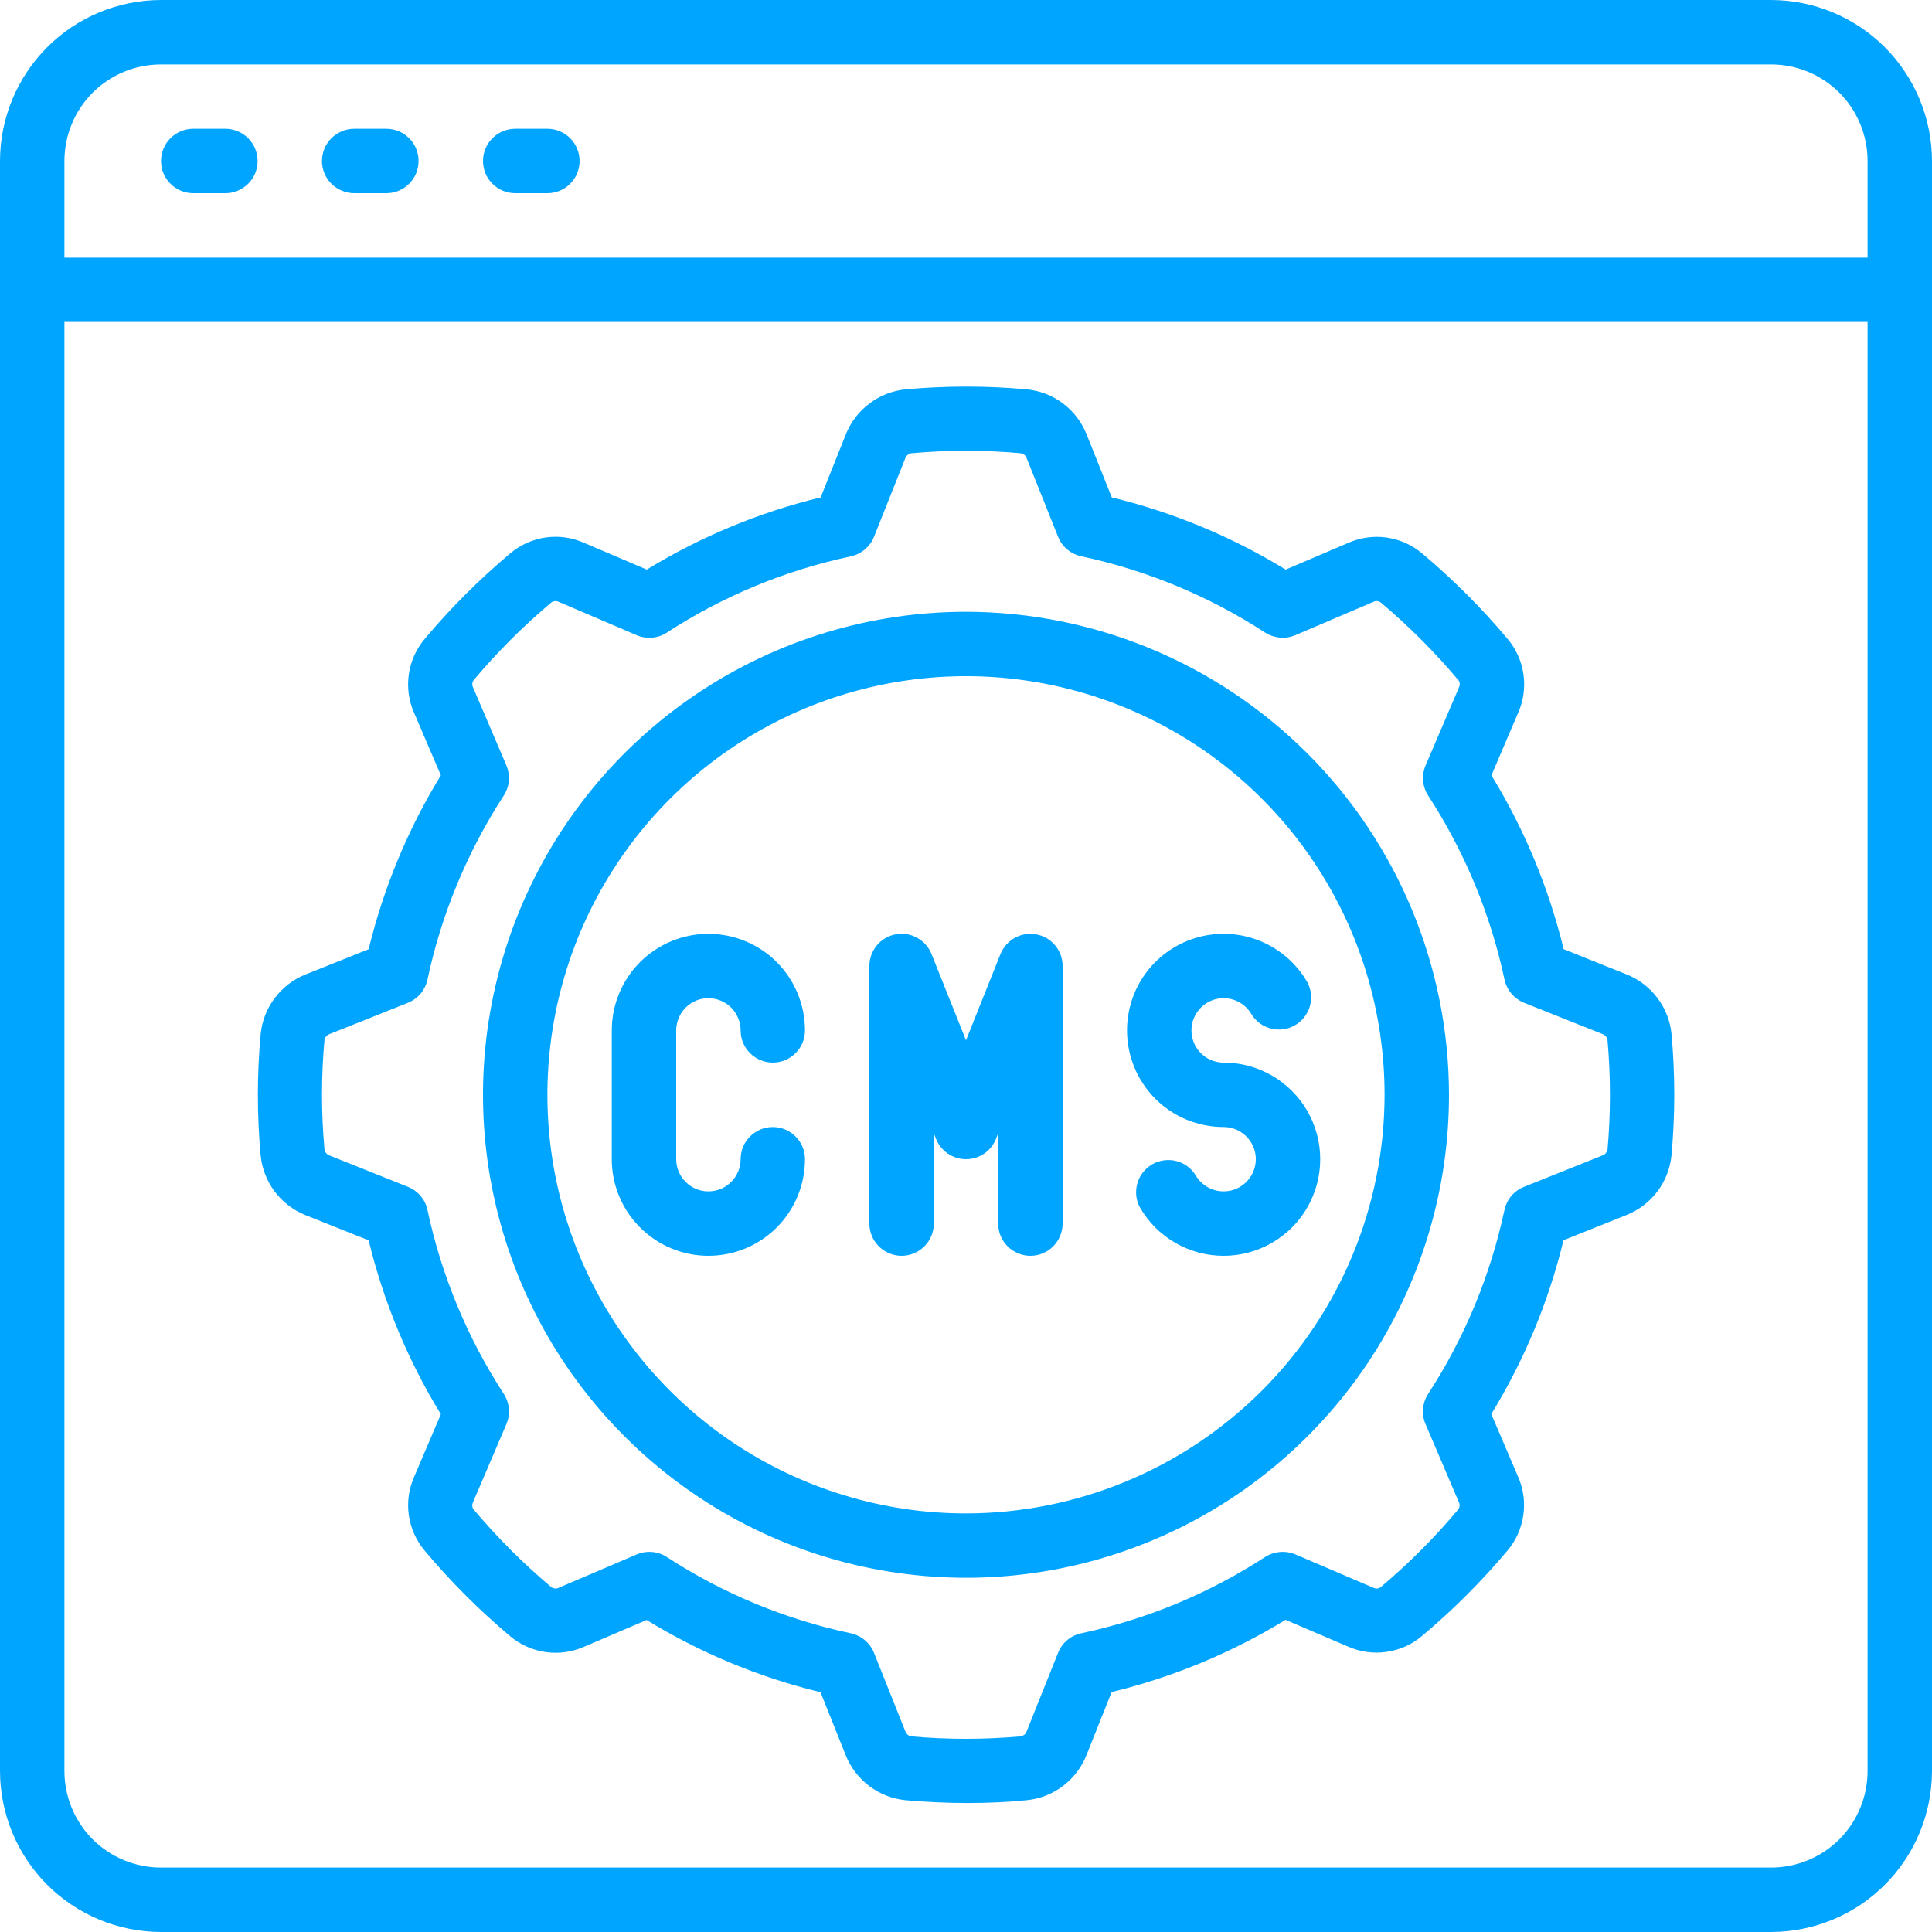
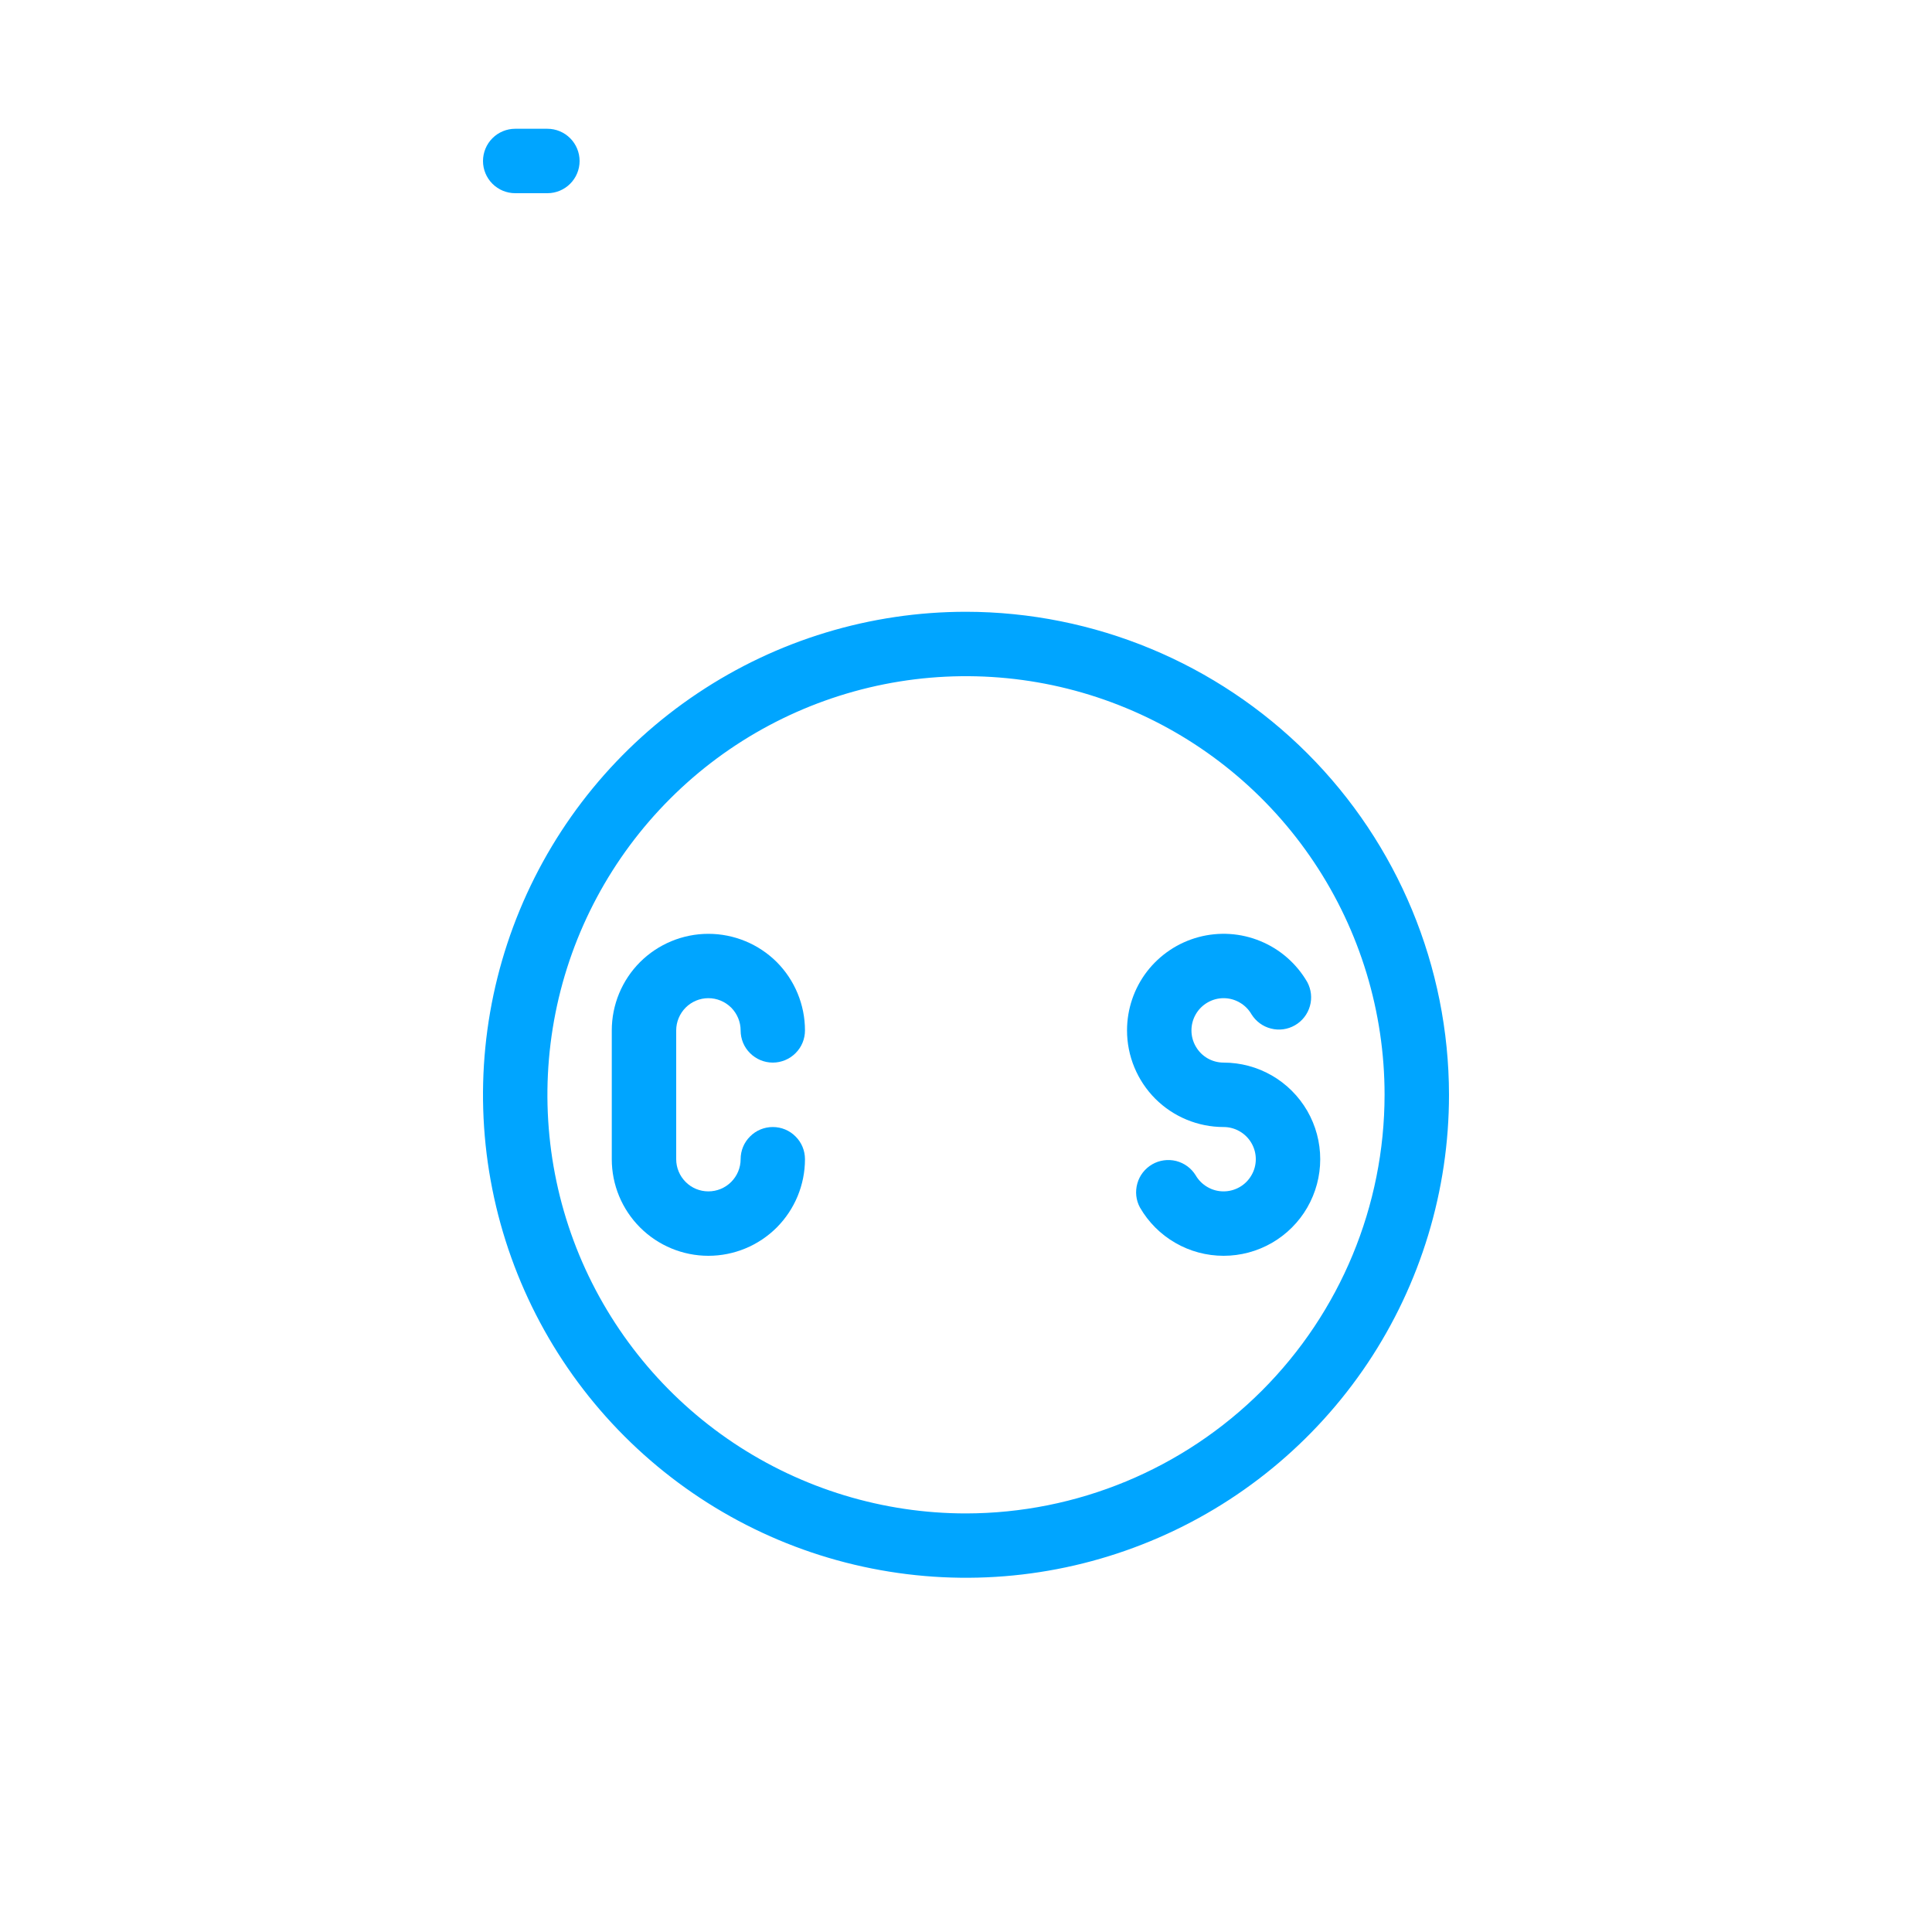
<svg xmlns="http://www.w3.org/2000/svg" width="26" height="26" viewBox="0 0 26 26" fill="none">
  <g clip-path="url(#clip0_324_326)">
-     <path d="M23.833 0H2.167C1.592 0.001 1.042 0.229 0.635 0.635C0.229 1.042 0.001 1.592 0 2.167L0 23.833C0.001 24.408 0.229 24.959 0.635 25.365C1.042 25.771 1.592 25.999 2.167 26H23.833C24.408 25.999 24.959 25.771 25.365 25.365C25.771 24.959 25.999 24.408 26 23.833V2.167C25.999 1.592 25.771 1.042 25.365 0.635C24.959 0.229 24.408 0.001 23.833 0ZM2.167 0.867H23.833C24.178 0.867 24.509 1.004 24.753 1.247C24.996 1.491 25.133 1.822 25.133 2.167V3.467H0.867V2.167C0.867 1.822 1.004 1.491 1.247 1.247C1.491 1.004 1.822 0.867 2.167 0.867ZM23.833 25.133H2.167C1.822 25.133 1.491 24.996 1.247 24.753C1.004 24.509 0.867 24.178 0.867 23.833V4.333H25.133V23.833C25.133 24.178 24.996 24.509 24.753 24.753C24.509 24.996 24.178 25.133 23.833 25.133Z" fill="#00A5FF" />
    <path d="M13 8.233C11.714 8.233 10.458 8.614 9.389 9.329C8.32 10.043 7.487 11.058 6.995 12.246C6.503 13.434 6.374 14.741 6.625 16.001C6.876 17.262 7.495 18.42 8.404 19.329C9.313 20.238 10.471 20.858 11.732 21.108C12.993 21.359 14.3 21.23 15.487 20.738C16.675 20.247 17.69 19.413 18.405 18.345C19.119 17.276 19.5 16.019 19.5 14.733C19.498 13.01 18.813 11.358 17.594 10.139C16.375 8.921 14.723 8.235 13 8.233ZM13 20.367C11.886 20.367 10.797 20.036 9.87 19.417C8.944 18.798 8.222 17.918 7.795 16.889C7.369 15.86 7.258 14.727 7.475 13.634C7.692 12.541 8.229 11.538 9.017 10.75C9.804 9.962 10.808 9.426 11.901 9.208C12.994 8.991 14.126 9.102 15.156 9.529C16.185 9.955 17.065 10.677 17.684 11.604C18.303 12.53 18.633 13.619 18.633 14.733C18.632 16.227 18.038 17.659 16.982 18.715C15.925 19.771 14.493 20.365 13 20.367Z" fill="#00A5FF" />
-     <path d="M21.892 13.114L21.043 12.774C20.842 11.948 20.514 11.159 20.071 10.434L20.43 9.593C20.503 9.43 20.527 9.25 20.502 9.074C20.477 8.898 20.402 8.732 20.287 8.596C19.939 8.182 19.555 7.798 19.14 7.449C19.004 7.334 18.839 7.26 18.663 7.234C18.486 7.209 18.306 7.234 18.144 7.306L17.302 7.665C16.577 7.222 15.788 6.894 14.962 6.694L14.622 5.843C14.556 5.679 14.447 5.537 14.306 5.43C14.165 5.324 13.997 5.258 13.821 5.24C13.277 5.19 12.729 5.19 12.184 5.24C12.008 5.258 11.841 5.324 11.7 5.431C11.558 5.537 11.449 5.681 11.383 5.845L11.044 6.694C10.218 6.894 9.429 7.222 8.704 7.665L7.862 7.306C7.699 7.233 7.519 7.208 7.342 7.233C7.166 7.259 7 7.333 6.864 7.449C6.449 7.798 6.065 8.182 5.717 8.596C5.602 8.732 5.527 8.898 5.502 9.074C5.476 9.25 5.501 9.43 5.573 9.593L5.933 10.434C5.489 11.159 5.162 11.948 4.961 12.774L4.111 13.114C3.947 13.18 3.804 13.29 3.698 13.431C3.591 13.572 3.526 13.739 3.508 13.915C3.458 14.46 3.458 15.007 3.508 15.552C3.526 15.728 3.592 15.896 3.698 16.037C3.805 16.178 3.948 16.287 4.112 16.353L4.961 16.692C5.162 17.518 5.489 18.308 5.933 19.032L5.574 19.873C5.501 20.036 5.477 20.216 5.502 20.392C5.527 20.569 5.602 20.734 5.717 20.87C6.065 21.285 6.449 21.669 6.864 22.018C7 22.133 7.166 22.207 7.342 22.233C7.518 22.258 7.698 22.233 7.861 22.161L8.702 21.801C9.427 22.245 10.216 22.573 11.042 22.773L11.382 23.623C11.448 23.787 11.557 23.93 11.699 24.036C11.84 24.143 12.007 24.208 12.183 24.226C12.462 24.251 12.746 24.264 13.025 24.264C13.303 24.264 13.572 24.251 13.82 24.226C13.996 24.208 14.164 24.142 14.305 24.035C14.446 23.928 14.556 23.784 14.621 23.62L14.96 22.771C15.786 22.57 16.576 22.243 17.3 21.799L18.142 22.159C18.304 22.231 18.484 22.256 18.66 22.23C18.837 22.205 19.002 22.131 19.138 22.015C19.553 21.667 19.937 21.283 20.286 20.868C20.401 20.733 20.475 20.567 20.5 20.391C20.526 20.214 20.501 20.035 20.429 19.872L20.069 19.03C20.513 18.305 20.841 17.516 21.041 16.69L21.891 16.35C22.055 16.284 22.198 16.175 22.304 16.034C22.411 15.893 22.476 15.725 22.494 15.549C22.544 15.004 22.544 14.456 22.494 13.91C22.476 13.735 22.41 13.569 22.303 13.428C22.197 13.288 22.055 13.179 21.892 13.114ZM21.632 15.475C21.628 15.491 21.62 15.507 21.609 15.52C21.598 15.533 21.584 15.542 21.568 15.548L20.509 15.972C20.443 15.998 20.384 16.041 20.338 16.095C20.293 16.149 20.261 16.214 20.246 16.284C20.058 17.165 19.71 18.004 19.219 18.759C19.18 18.819 19.157 18.887 19.151 18.958C19.144 19.029 19.156 19.1 19.184 19.165L19.633 20.216C19.641 20.232 19.644 20.249 19.642 20.267C19.641 20.284 19.634 20.301 19.623 20.315C19.305 20.694 18.954 21.045 18.576 21.363C18.562 21.372 18.546 21.377 18.529 21.378C18.513 21.378 18.497 21.375 18.482 21.367L17.432 20.918C17.367 20.891 17.296 20.88 17.225 20.886C17.154 20.892 17.086 20.915 17.026 20.953C16.271 21.444 15.432 21.792 14.551 21.98C14.481 21.995 14.416 22.026 14.362 22.072C14.307 22.118 14.265 22.177 14.239 22.243L13.816 23.301C13.81 23.318 13.799 23.333 13.785 23.345C13.771 23.356 13.755 23.364 13.737 23.367C13.245 23.411 12.75 23.411 12.259 23.367C12.242 23.363 12.226 23.355 12.214 23.344C12.201 23.333 12.191 23.319 12.185 23.303L11.762 22.243C11.736 22.177 11.693 22.119 11.639 22.073C11.584 22.027 11.519 21.995 11.45 21.98C10.568 21.793 9.729 21.445 8.974 20.954C8.904 20.908 8.822 20.884 8.738 20.884C8.68 20.884 8.622 20.896 8.568 20.919L7.517 21.368C7.502 21.376 7.484 21.379 7.466 21.377C7.449 21.375 7.432 21.369 7.418 21.358C7.039 21.039 6.689 20.688 6.37 20.309C6.361 20.295 6.356 20.279 6.356 20.263C6.355 20.246 6.359 20.23 6.366 20.215L6.815 19.165C6.843 19.1 6.854 19.029 6.848 18.958C6.842 18.887 6.819 18.819 6.78 18.759C6.289 18.004 5.941 17.165 5.753 16.284C5.739 16.215 5.707 16.149 5.661 16.095C5.615 16.041 5.556 15.998 5.49 15.972L4.432 15.549C4.415 15.543 4.4 15.532 4.389 15.518C4.377 15.504 4.37 15.488 4.367 15.47C4.322 14.978 4.322 14.484 4.367 13.992C4.37 13.975 4.378 13.96 4.389 13.947C4.4 13.934 4.414 13.924 4.43 13.918L5.49 13.495C5.556 13.468 5.615 13.426 5.661 13.371C5.706 13.317 5.738 13.252 5.753 13.182C5.941 12.301 6.289 11.462 6.779 10.707C6.818 10.648 6.842 10.579 6.848 10.509C6.854 10.438 6.842 10.367 6.815 10.301L6.366 9.251C6.358 9.235 6.355 9.217 6.356 9.2C6.358 9.182 6.365 9.166 6.375 9.152C6.694 8.773 7.045 8.422 7.424 8.104C7.438 8.095 7.454 8.09 7.47 8.089C7.487 8.088 7.503 8.092 7.518 8.099L8.568 8.548C8.634 8.576 8.705 8.588 8.776 8.581C8.847 8.575 8.915 8.552 8.974 8.513C9.729 8.022 10.569 7.674 11.45 7.487C11.519 7.472 11.584 7.44 11.639 7.394C11.693 7.348 11.736 7.29 11.762 7.224L12.184 6.165C12.19 6.149 12.201 6.134 12.215 6.122C12.229 6.111 12.245 6.103 12.263 6.1C12.755 6.055 13.25 6.055 13.741 6.1C13.758 6.104 13.774 6.111 13.786 6.122C13.799 6.133 13.809 6.147 13.815 6.163L14.239 7.223C14.265 7.289 14.307 7.348 14.362 7.394C14.416 7.44 14.481 7.471 14.551 7.486C15.432 7.674 16.271 8.022 17.026 8.513C17.086 8.551 17.154 8.574 17.225 8.581C17.296 8.587 17.367 8.575 17.432 8.548L18.483 8.099C18.498 8.091 18.516 8.088 18.534 8.089C18.551 8.091 18.568 8.098 18.582 8.108C18.961 8.427 19.311 8.778 19.63 9.158C19.639 9.172 19.644 9.187 19.644 9.204C19.645 9.22 19.641 9.237 19.634 9.251L19.185 10.301C19.157 10.367 19.146 10.438 19.152 10.509C19.158 10.579 19.181 10.648 19.22 10.707C19.711 11.463 20.059 12.302 20.247 13.183C20.262 13.252 20.294 13.317 20.34 13.372C20.386 13.426 20.444 13.468 20.51 13.495L21.568 13.917C21.584 13.923 21.599 13.933 21.61 13.946C21.621 13.959 21.629 13.975 21.633 13.992V13.997C21.677 14.488 21.677 14.983 21.633 15.475H21.632Z" fill="#00A5FF" />
-     <path d="M2.6 2.6H3.033C3.148 2.6 3.258 2.554 3.34 2.473C3.421 2.392 3.467 2.282 3.467 2.167C3.467 2.052 3.421 1.941 3.34 1.86C3.258 1.779 3.148 1.733 3.033 1.733H2.6C2.485 1.733 2.375 1.779 2.294 1.86C2.212 1.941 2.167 2.052 2.167 2.167C2.167 2.282 2.212 2.392 2.294 2.473C2.375 2.554 2.485 2.6 2.6 2.6Z" fill="#00A5FF" />
-     <path d="M4.767 2.6H5.2C5.315 2.6 5.425 2.554 5.506 2.473C5.588 2.392 5.633 2.282 5.633 2.167C5.633 2.052 5.588 1.941 5.506 1.86C5.425 1.779 5.315 1.733 5.2 1.733H4.767C4.652 1.733 4.542 1.779 4.46 1.86C4.379 1.941 4.333 2.052 4.333 2.167C4.333 2.282 4.379 2.392 4.46 2.473C4.542 2.554 4.652 2.6 4.767 2.6Z" fill="#00A5FF" />
    <path d="M6.933 2.6H7.367C7.482 2.6 7.592 2.554 7.673 2.473C7.754 2.392 7.8 2.282 7.8 2.167C7.8 2.052 7.754 1.941 7.673 1.86C7.592 1.779 7.482 1.733 7.367 1.733H6.933C6.818 1.733 6.708 1.779 6.627 1.86C6.546 1.941 6.5 2.052 6.5 2.167C6.5 2.282 6.546 2.392 6.627 2.473C6.708 2.554 6.818 2.6 6.933 2.6Z" fill="#00A5FF" />
    <path d="M9.533 13.433C9.648 13.433 9.758 13.479 9.84 13.56C9.921 13.642 9.967 13.752 9.967 13.867C9.967 13.982 10.012 14.092 10.094 14.173C10.175 14.254 10.285 14.3 10.4 14.3C10.515 14.3 10.625 14.254 10.706 14.173C10.788 14.092 10.833 13.982 10.833 13.867C10.833 13.522 10.696 13.191 10.453 12.947C10.209 12.704 9.878 12.567 9.533 12.567C9.189 12.567 8.858 12.704 8.614 12.947C8.37 13.191 8.233 13.522 8.233 13.867V15.6C8.233 15.945 8.37 16.275 8.614 16.519C8.858 16.763 9.189 16.9 9.533 16.9C9.878 16.9 10.209 16.763 10.453 16.519C10.696 16.275 10.833 15.945 10.833 15.6C10.833 15.485 10.788 15.375 10.706 15.294C10.625 15.212 10.515 15.167 10.4 15.167C10.285 15.167 10.175 15.212 10.094 15.294C10.012 15.375 9.967 15.485 9.967 15.6C9.967 15.715 9.921 15.825 9.84 15.906C9.758 15.988 9.648 16.033 9.533 16.033C9.418 16.033 9.308 15.988 9.227 15.906C9.146 15.825 9.1 15.715 9.1 15.6V13.867C9.1 13.752 9.146 13.642 9.227 13.56C9.308 13.479 9.418 13.433 9.533 13.433Z" fill="#00A5FF" />
-     <path d="M13.949 12.575C13.85 12.556 13.747 12.572 13.659 12.62C13.571 12.669 13.502 12.746 13.464 12.839L13 14L12.536 12.839C12.499 12.746 12.43 12.668 12.341 12.62C12.253 12.571 12.15 12.555 12.052 12.574C11.953 12.593 11.863 12.646 11.799 12.724C11.735 12.802 11.7 12.899 11.7 13V16.467C11.7 16.582 11.746 16.692 11.827 16.773C11.908 16.854 12.018 16.9 12.133 16.9C12.248 16.9 12.358 16.854 12.44 16.773C12.521 16.692 12.567 16.582 12.567 16.467V15.25L12.597 15.328C12.63 15.408 12.685 15.477 12.757 15.526C12.829 15.574 12.913 15.6 13 15.6C13.087 15.6 13.171 15.574 13.243 15.526C13.315 15.477 13.37 15.408 13.403 15.328L13.433 15.25V16.467C13.433 16.582 13.479 16.692 13.56 16.773C13.642 16.854 13.752 16.9 13.867 16.9C13.982 16.9 14.092 16.854 14.173 16.773C14.254 16.692 14.3 16.582 14.3 16.467V13C14.3 12.899 14.265 12.802 14.201 12.724C14.137 12.646 14.047 12.594 13.949 12.575Z" fill="#00A5FF" />
    <path d="M15.167 13.867C15.167 14.211 15.304 14.542 15.547 14.786C15.791 15.03 16.122 15.167 16.467 15.167C16.543 15.167 16.617 15.187 16.683 15.225C16.749 15.263 16.804 15.318 16.842 15.384C16.88 15.45 16.9 15.524 16.9 15.6C16.9 15.676 16.88 15.751 16.841 15.817C16.803 15.883 16.749 15.937 16.683 15.975C16.617 16.013 16.542 16.033 16.466 16.033C16.39 16.033 16.315 16.013 16.25 15.975C16.184 15.937 16.129 15.883 16.091 15.817C16.032 15.721 15.938 15.652 15.828 15.624C15.719 15.597 15.603 15.613 15.506 15.669C15.408 15.726 15.336 15.818 15.306 15.926C15.275 16.035 15.287 16.151 15.341 16.25C15.455 16.448 15.619 16.612 15.817 16.726C16.014 16.84 16.238 16.9 16.467 16.9C16.695 16.9 16.919 16.84 17.117 16.726C17.314 16.612 17.479 16.448 17.593 16.25C17.707 16.052 17.767 15.828 17.767 15.6C17.767 15.372 17.707 15.148 17.593 14.95C17.478 14.752 17.314 14.588 17.117 14.474C16.919 14.36 16.695 14.3 16.467 14.3C16.391 14.3 16.316 14.28 16.25 14.242C16.184 14.204 16.13 14.149 16.092 14.083C16.054 14.017 16.034 13.943 16.034 13.867C16.034 13.79 16.054 13.716 16.092 13.65C16.13 13.584 16.185 13.529 16.251 13.491C16.317 13.453 16.391 13.433 16.467 13.433C16.543 13.433 16.618 13.453 16.684 13.492C16.75 13.53 16.804 13.584 16.842 13.65C16.902 13.746 16.996 13.815 17.105 13.842C17.214 13.87 17.33 13.854 17.428 13.797C17.525 13.741 17.597 13.649 17.628 13.54C17.659 13.432 17.646 13.316 17.593 13.217C17.449 12.969 17.229 12.775 16.964 12.666C16.7 12.556 16.407 12.537 16.13 12.611C15.854 12.685 15.61 12.848 15.435 13.075C15.261 13.302 15.167 13.581 15.167 13.867Z" fill="#00A5FF" />
  </g>
  <defs>
    <clipPath id="clip0_324_326">
      <rect width="26" height="26" fill="white" />
    </clipPath>
  </defs>
</svg>